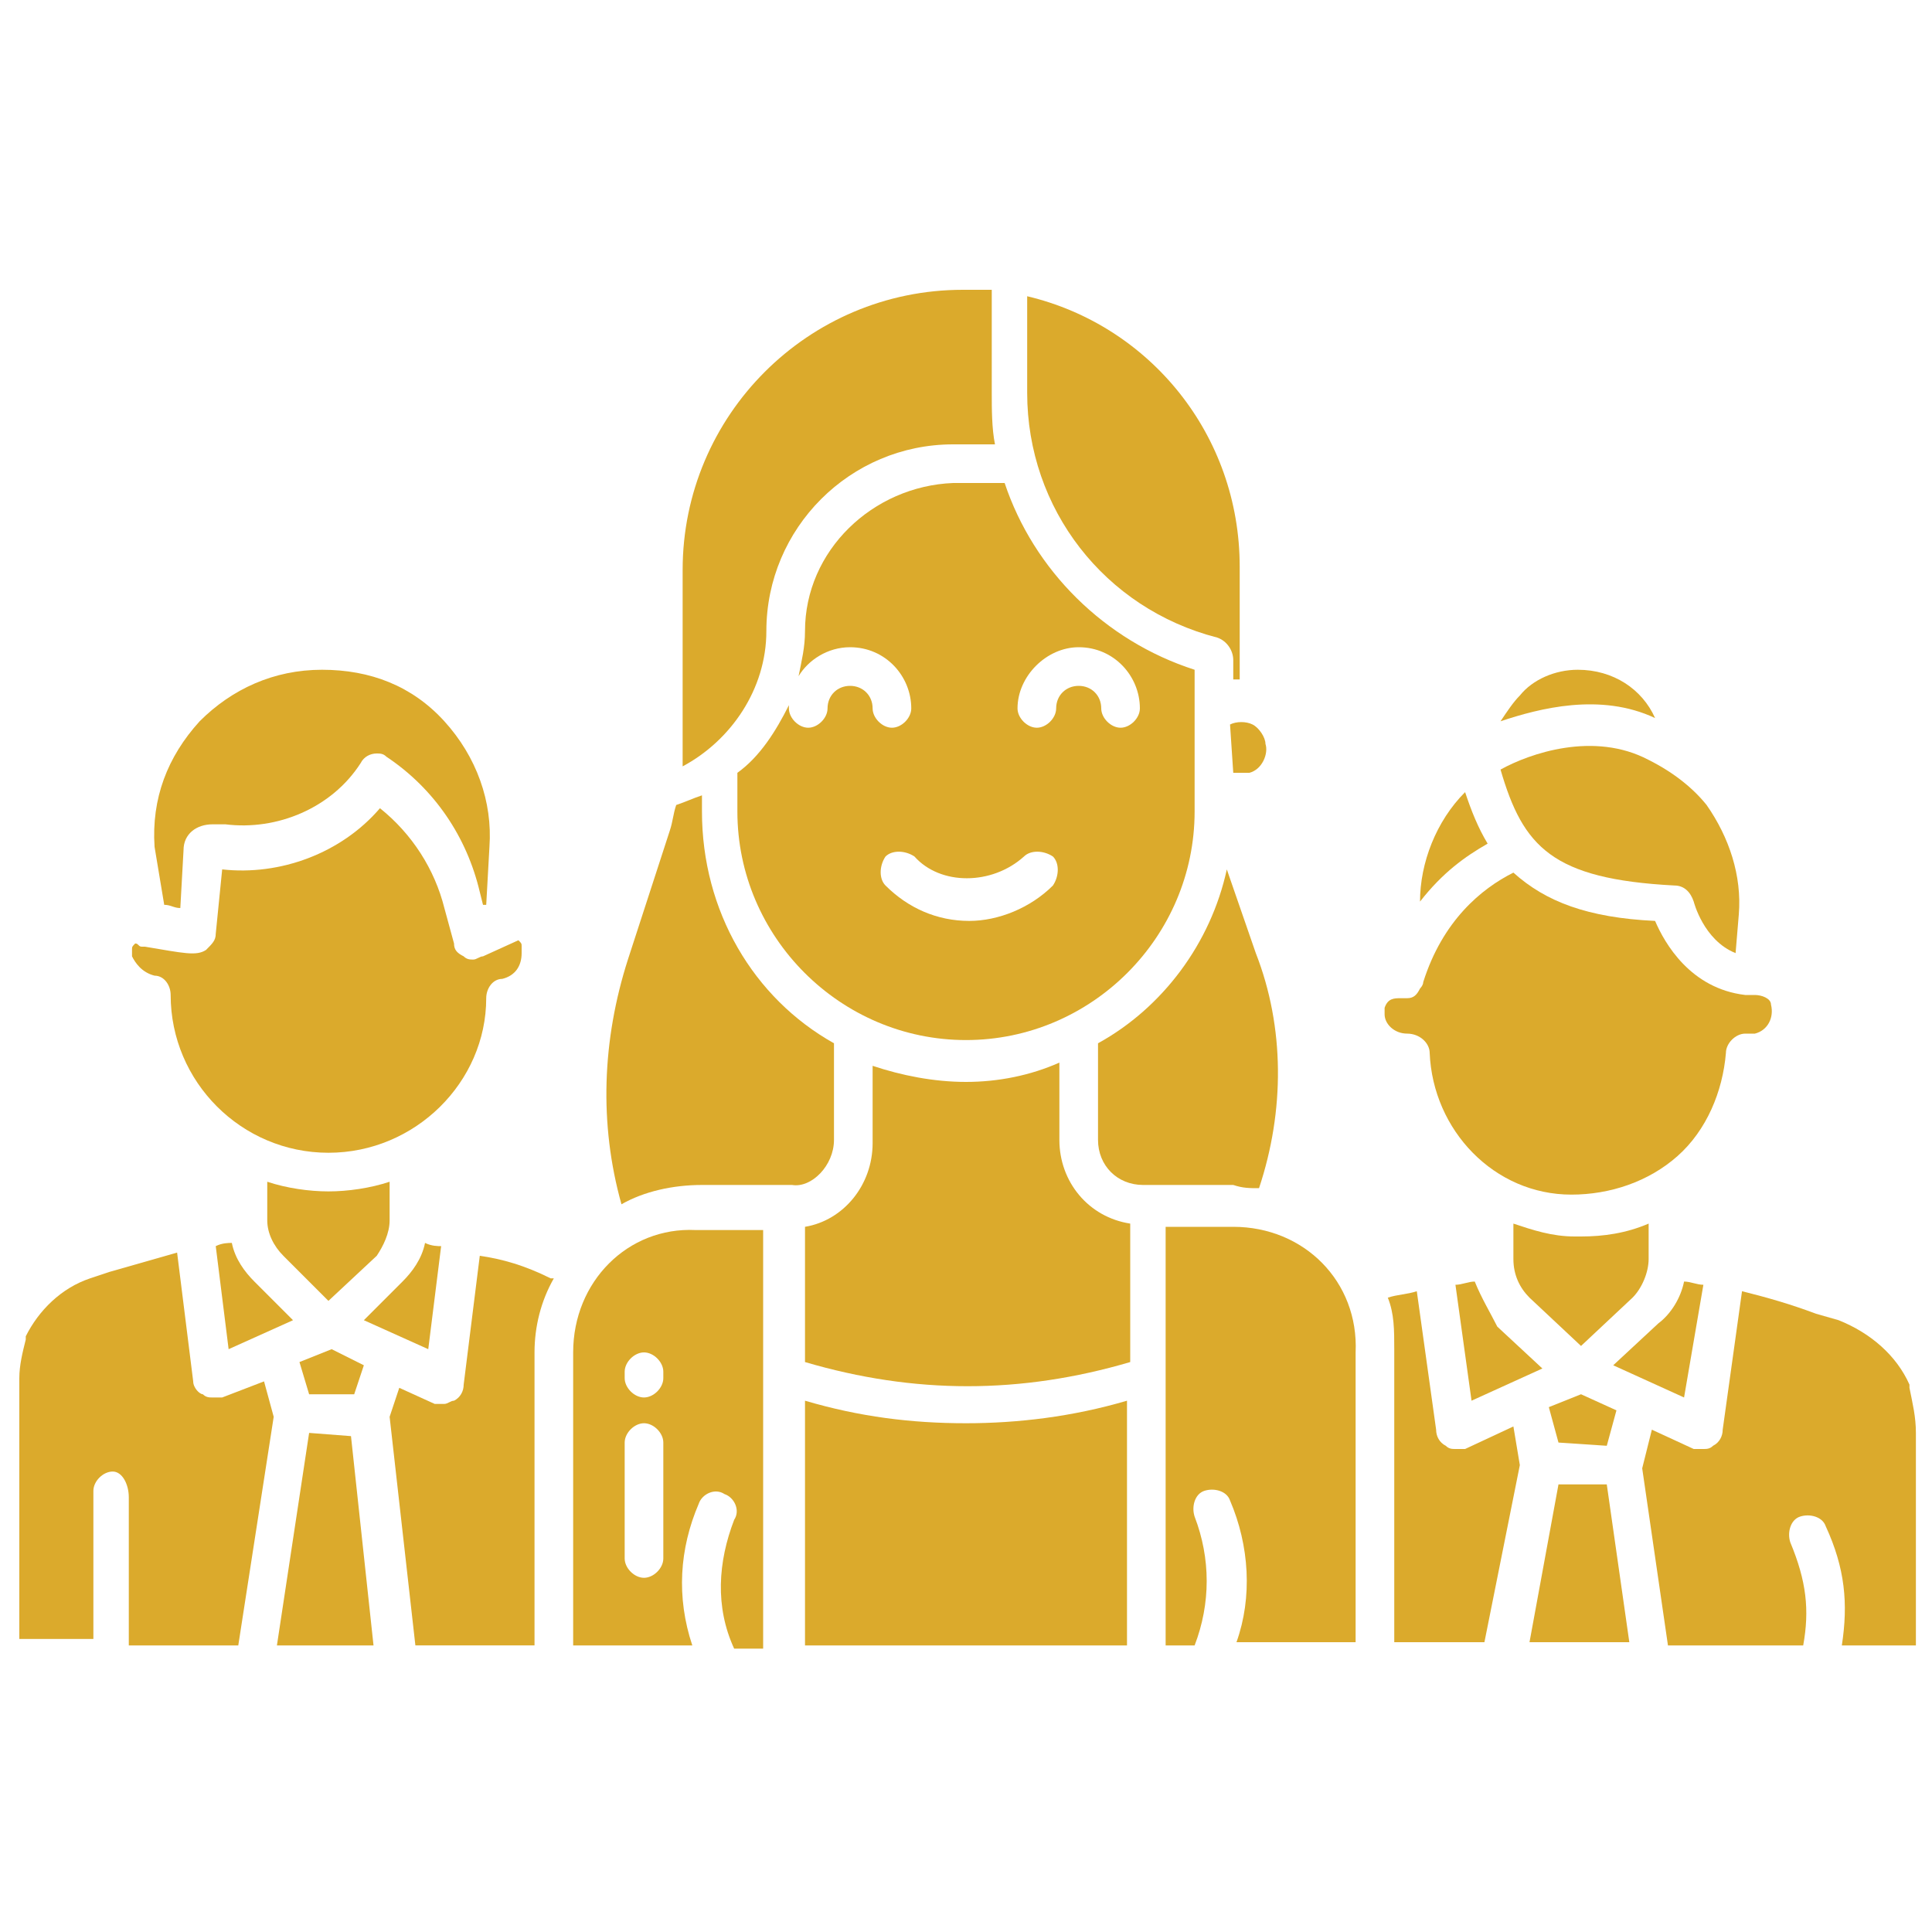
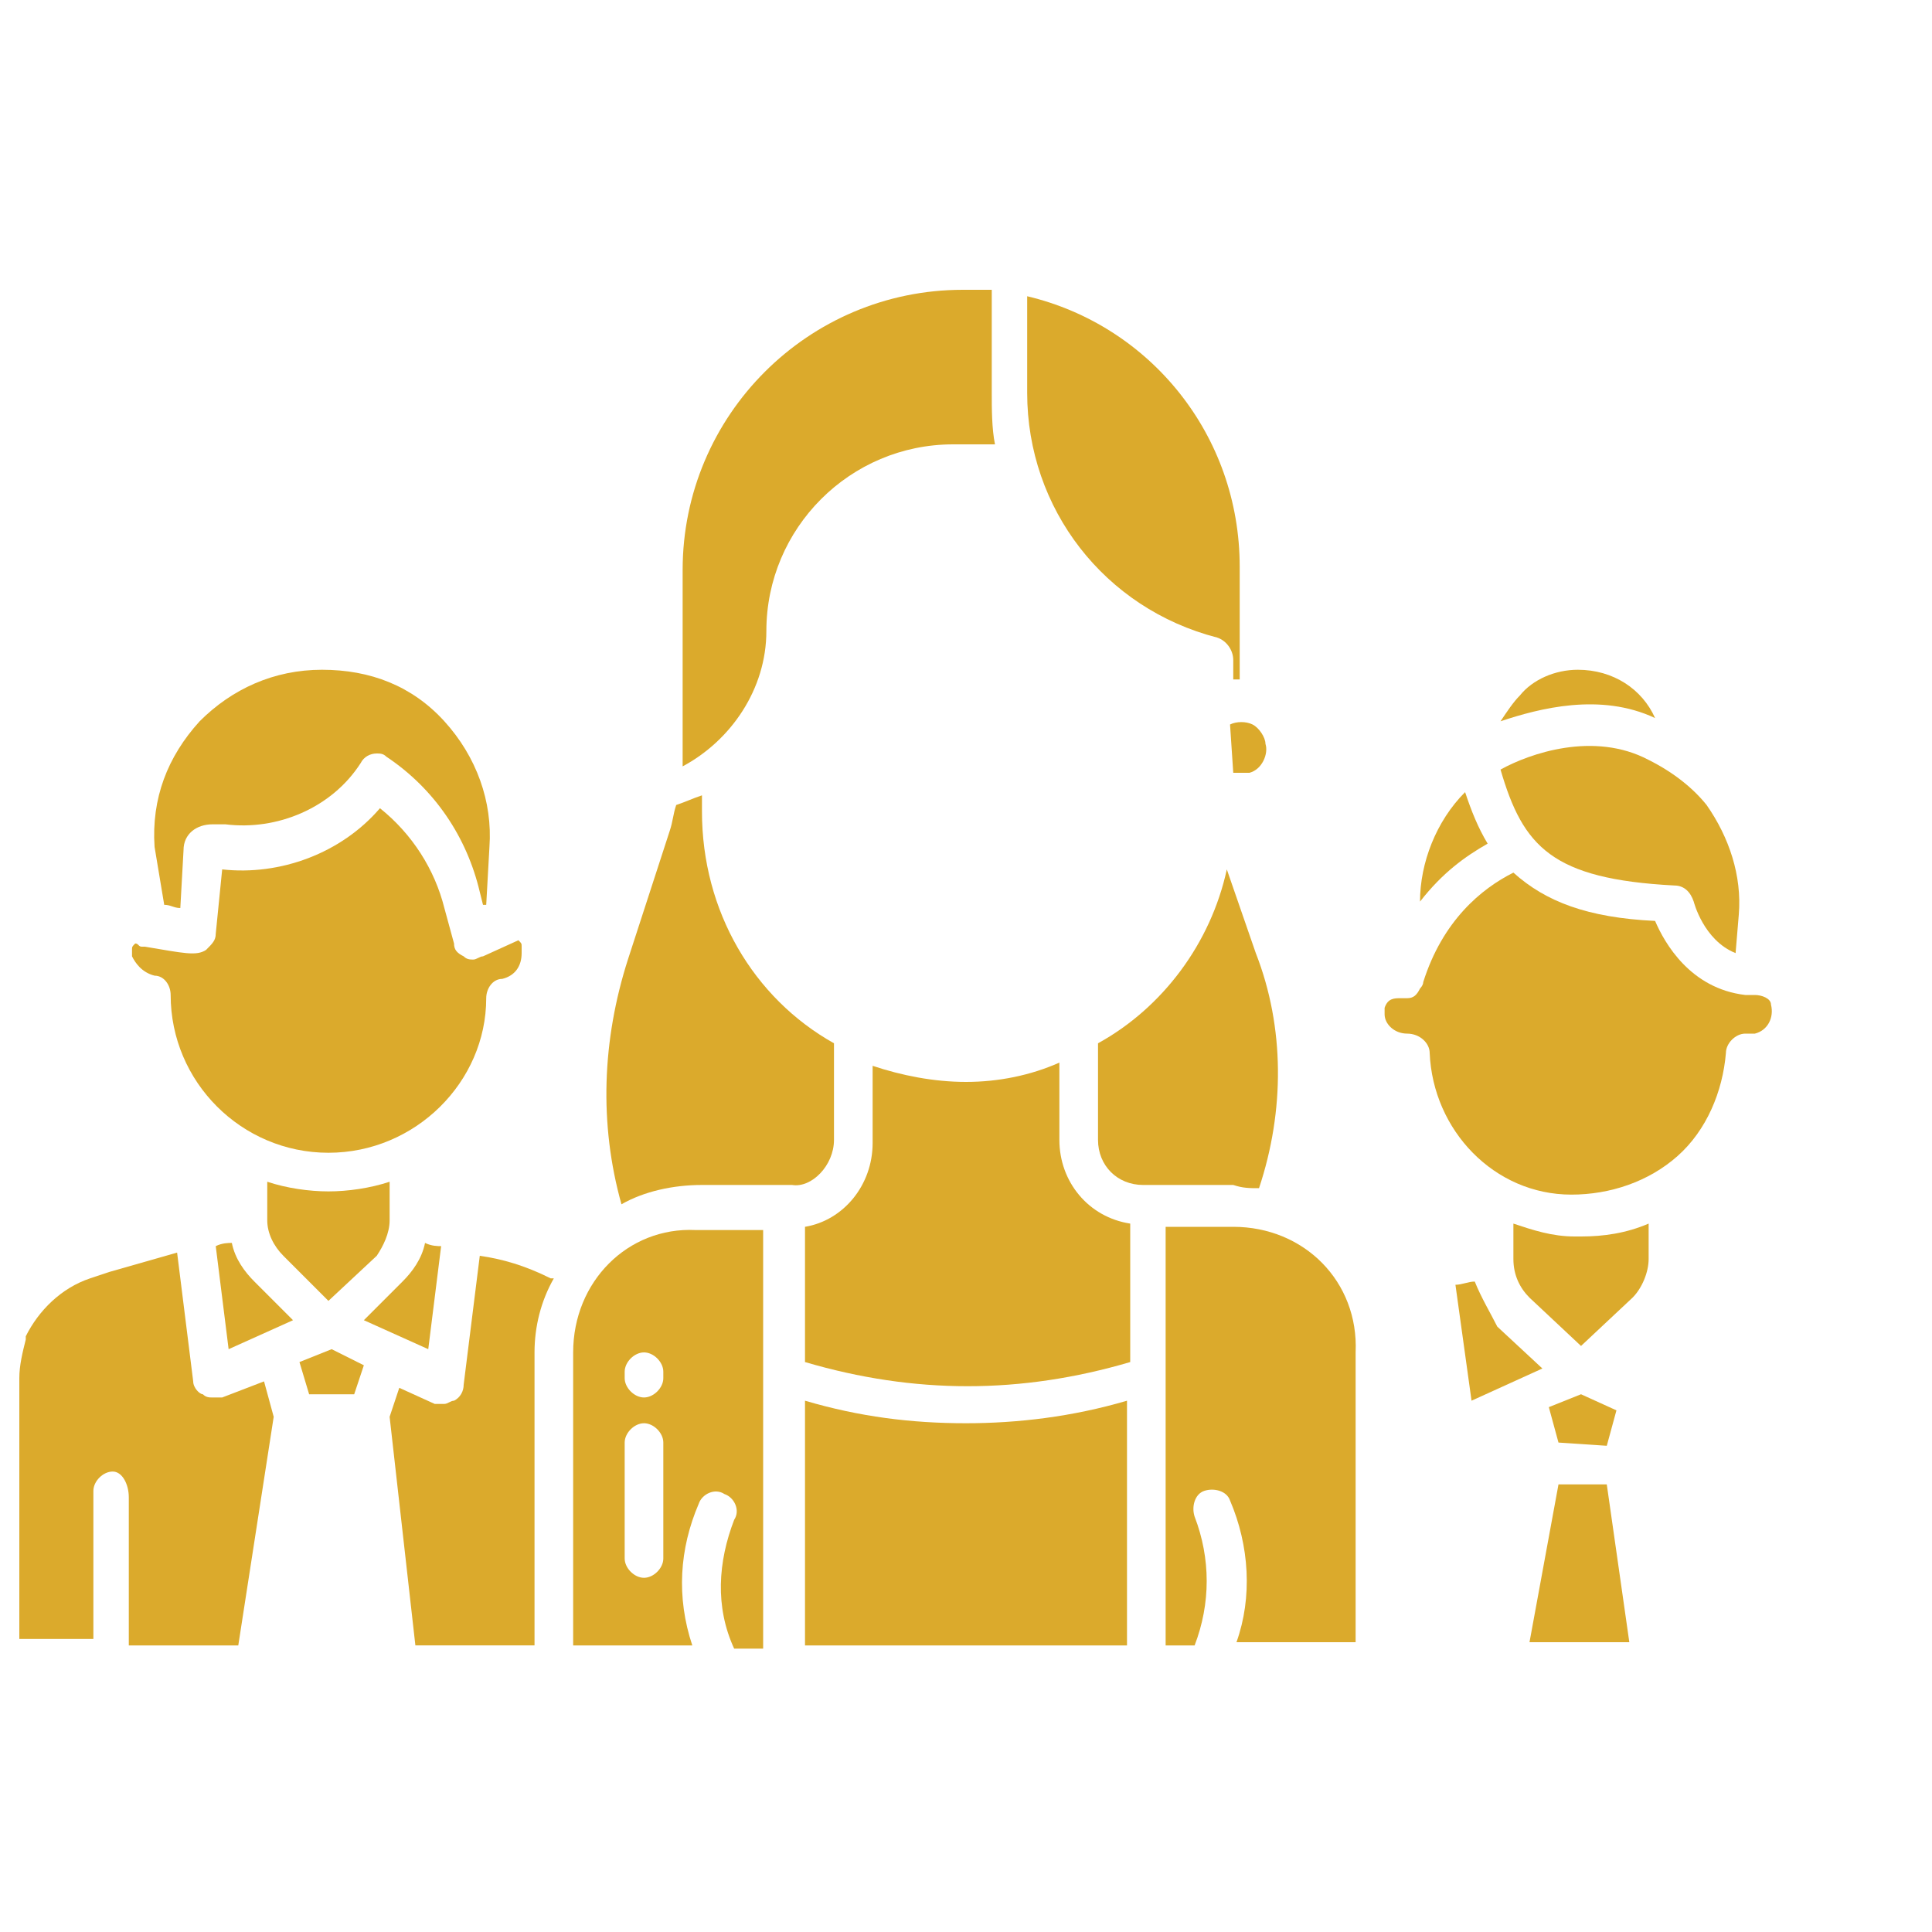
<svg xmlns="http://www.w3.org/2000/svg" id="Layer_1" x="0px" y="0px" width="60px" height="60px" viewBox="0 0 60 60" style="enable-background:new 0 0 60 60;" xml:space="preserve">
  <style type="text/css">	.Drop_x0020_Shadow{fill:none;}	.Outer_x0020_Glow_x0020_5_x0020_pt{fill:none;}	.Blue_x0020_Neon{fill:none;stroke:#8AACDA;stroke-width:7;stroke-linecap:round;stroke-linejoin:round;}	.Chrome_x0020_Highlight{fill:url(#SVGID_1_);stroke:#FFFFFF;stroke-width:0.363;stroke-miterlimit:1;}	.Jive_GS{fill:#FFDD00;}	.Alyssa_GS{fill:#A6D0E4;}	.st0{fill:#DBAA2C;}</style>
  <linearGradient id="SVGID_1_" gradientUnits="userSpaceOnUse" x1="0" y1="0" x2="4.489659e-011" y2="-1">
    <stop offset="0" style="stop-color:#656565" />
    <stop offset="0.618" style="stop-color:#1B1B1B" />
    <stop offset="0.629" style="stop-color:#545454" />
    <stop offset="0.983" style="stop-color:#3E3E3E" />
  </linearGradient>
  <g>
    <path id="XMLID_34_" class="st0" d="M7.2,38.6c-0.1,0-0.3,0-0.5,0.1l0.4,3.2l2-0.9l-1.2-1.2C7.6,39.5,7.3,39.1,7.2,38.6L7.2,38.6z" />
    <path id="XMLID_33_" class="st0" d="M9.6,43.3l1.4,0l0.3-0.9l-1-0.5l-1,0.4L9.6,43.3z" />
    <path id="XMLID_32_" class="st0" d="M12.1,37.9v-1.2c-0.6,0.2-1.3,0.3-1.9,0.3s-1.3-0.1-1.9-0.3v1.2c0,0.4,0.2,0.8,0.5,1.1l1.4,1.4  l1.5-1.4C11.9,38.7,12.1,38.3,12.1,37.9z" />
    <path id="XMLID_31_" class="st0" d="M5.1,28.1c0.2,0,0.3,0.1,0.5,0.1l0.1-1.8c0-0.5,0.4-0.8,0.9-0.8h0l0.4,0  c1.6,0.2,3.3-0.5,4.2-1.9c0.1-0.2,0.3-0.3,0.5-0.3c0.1,0,0.2,0,0.3,0.1c1.5,1,2.5,2.5,2.9,4.2l0.1,0.4l0.1,0l0.1-1.8  c0.1-1.4-0.4-2.8-1.4-3.9c-1-1.1-2.3-1.6-3.8-1.6s-2.8,0.6-3.8,1.6c-1,1.1-1.5,2.4-1.4,3.9L5.1,28.1z" />
    <path id="XMLID_30_" class="st0" d="M4.8,30.3c0.3,0,0.5,0.3,0.5,0.6c0,2.7,2.2,4.9,4.9,4.9s4.9-2.2,4.9-4.8c0-0.3,0.2-0.6,0.5-0.6  c0.4-0.1,0.6-0.4,0.6-0.8c0-0.1,0-0.1,0-0.2c0-0.1,0-0.1-0.1-0.2L15,29.7c-0.1,0-0.2,0.1-0.3,0.1s-0.2,0-0.3-0.1  c-0.2-0.1-0.3-0.2-0.3-0.4l-0.3-1.1c-0.3-1.2-1-2.3-2-3.1c-1.2,1.4-3.1,2.1-4.9,1.9h0l-0.2,2c0,0.2-0.1,0.3-0.3,0.5  c-0.3,0.2-0.7,0.1-1.9-0.1c0,0-0.1,0-0.1,0c-0.1,0-0.1-0.1-0.2-0.1c-0.1,0.1-0.1,0.1-0.1,0.2c0,0.1,0,0.1,0,0.2  C4.2,29.9,4.4,30.2,4.8,30.3L4.8,30.3z" />
    <path id="XMLID_29_" class="st0" d="M13.7,38.7c-0.1,0-0.3,0-0.5-0.1c-0.1,0.5-0.4,0.9-0.7,1.2L11.3,41l2,0.9L13.7,38.7z" />
-     <path id="XMLID_28_" class="st0" d="M9.6,44.5l-1,6.6h3l-0.7-6.5L9.6,44.5z" />
    <path id="XMLID_27_" class="st0" d="M6.9,43.4c-0.1,0-0.2,0-0.3,0c-0.1,0-0.2,0-0.3-0.1C6.2,43.3,6,43.1,6,42.9l-0.5-4  c-0.7,0.2-1.4,0.4-2.1,0.6l-0.6,0.2c-0.9,0.3-1.6,1-2,1.8c0,0,0,0.1,0,0.1c-0.1,0.4-0.2,0.8-0.2,1.2v8.1h2.3v-4.6  c0-0.3,0.3-0.6,0.6-0.6S4,46.1,4,46.5v4.6h3.4l1.1-7.1l-0.3-1.1L6.9,43.4z" />
    <path id="XMLID_26_" class="st0" d="M37.8,19.8C37.8,19.8,37.9,19.8,37.8,19.8L37.8,19.8c0.3,0.1,0.5,0.4,0.5,0.7v0.6  c0.1,0,0.1,0,0.2,0v-3.5c0-4.1-2.8-7.5-6.6-8.4v3C31.9,15.8,34.3,18.9,37.8,19.8L37.8,19.8z" />
    <path id="XMLID_25_" class="st0" d="M46.2,26.2c-0.3-0.5-0.5-1-0.7-1.6c-0.9,0.9-1.4,2.2-1.4,3.4C44.8,27.1,45.5,26.6,46.2,26.2  L46.2,26.2z" />
    <path id="XMLID_24_" class="st0" d="M52,27.5c0.3,0,0.5,0.2,0.6,0.5c0,0,0.3,1.2,1.3,1.6l0.1-1.2c0.1-1.2-0.3-2.4-1-3.4  c-0.4-0.5-1-1-1.8-1.4c-1.7-0.9-3.7-0.2-4.6,0.3C47.3,26.3,48.2,27.3,52,27.5L52,27.5z" />
    <path id="XMLID_23_" class="st0" d="M51.4,22.3c-0.4-0.9-1.3-1.5-2.4-1.5c-0.7,0-1.4,0.3-1.8,0.8c-0.2,0.2-0.4,0.5-0.6,0.8  C47.8,22,49.7,21.5,51.4,22.3z" />
    <path id="XMLID_22_" class="st0" d="M38.3,24c0.2,0,0.3,0,0.5,0c0.4-0.1,0.6-0.6,0.5-0.9c0-0.2-0.2-0.5-0.4-0.6  c-0.2-0.1-0.5-0.1-0.7,0L38.3,24L38.3,24z" />
-     <path class="st0" d="M25,19.6c0,0.5-0.1,0.9-0.2,1.4c0.3-0.5,0.9-0.9,1.6-0.9c1.1,0,1.9,0.9,1.9,1.9c0,0.3-0.3,0.6-0.6,0.6  s-0.6-0.3-0.6-0.6c0-0.4-0.3-0.7-0.7-0.7c-0.4,0-0.7,0.3-0.7,0.7c0,0.3-0.3,0.6-0.6,0.6c-0.3,0-0.6-0.3-0.6-0.6c0,0,0-0.1,0-0.1  c-0.4,0.8-0.9,1.6-1.6,2.1v1.2c0,3.9,3.2,7.1,7.1,7.1s7.1-3.2,7.1-7.1v-4.4c-2.8-0.9-5-3.1-5.9-5.8h-1.6C27.1,15.1,25,17.1,25,19.6  L25,19.6z M33.5,20.1c1.1,0,1.9,0.9,1.9,1.9c0,0.3-0.3,0.6-0.6,0.6s-0.6-0.3-0.6-0.6c0-0.4-0.3-0.7-0.7-0.7s-0.7,0.3-0.7,0.7  c0,0.3-0.3,0.6-0.6,0.6s-0.6-0.3-0.6-0.6C31.6,21,32.5,20.1,33.5,20.1z M31.8,26.6c0.2-0.2,0.6-0.2,0.9,0c0.2,0.2,0.2,0.6,0,0.9  c-0.7,0.7-1.7,1.1-2.6,1.1c-1,0-1.9-0.4-2.6-1.1c-0.2-0.2-0.2-0.6,0-0.9c0.2-0.2,0.6-0.2,0.9,0C29.2,27.5,30.8,27.5,31.8,26.6z" />
    <path id="XMLID_18_" class="st0" d="M23.8,19.6c0-3.2,2.6-5.8,5.8-5.8h1.3c-0.1-0.5-0.1-1.1-0.1-1.6V9c-0.3,0-0.6,0-0.9,0  c-4.8,0-8.7,3.9-8.7,8.7v5.9v0.2C22.7,23,23.8,21.4,23.8,19.6L23.8,19.6z" />
    <path id="XMLID_17_" class="st0" d="M14.9,39l-0.5,4c0,0.2-0.1,0.4-0.3,0.5c-0.1,0-0.2,0.1-0.3,0.1c-0.1,0-0.2,0-0.3,0l-1.1-0.5  L12.1,44l0.8,7.1h3.7V42c0-0.8,0.2-1.6,0.6-2.3l-0.1,0C16.3,39.3,15.6,39.1,14.9,39L14.9,39z" />
    <path id="XMLID_16_" class="st0" d="M48.4,46.1l-0.9,4.9h3.1l-0.7-4.9L48.4,46.1z" />
    <path id="XMLID_15_" class="st0" d="M45.8,39.8c-0.2,0-0.4,0.1-0.6,0.1l0.5,3.6l2.2-1l-1.4-1.3C46.3,40.8,46,40.3,45.8,39.8  L45.8,39.8z" />
    <path id="XMLID_14_" class="st0" d="M43.7,32.1L43.7,32.1c0.4,0,0.7,0.3,0.7,0.6c0.1,2.4,2,4.4,4.4,4.4c1.2,0,2.4-0.4,3.3-1.2  c0.9-0.8,1.4-2,1.5-3.2c0-0.3,0.3-0.6,0.6-0.6l0.3,0c0.4-0.1,0.6-0.5,0.5-0.9c0-0.2-0.3-0.3-0.5-0.3h-0.3c-1.7-0.2-2.5-1.6-2.8-2.3  C49.3,28.5,48,28,47,27.1c-1,0.5-2.2,1.5-2.8,3.4c0,0.1-0.1,0.2-0.1,0.2C44,30.9,43.9,31,43.7,31l-0.2,0c-0.2,0-0.4,0-0.5,0.3  c0,0.1,0,0.1,0,0.2C43,31.8,43.3,32.1,43.7,32.1L43.7,32.1z" />
    <path id="XMLID_13_" class="st0" d="M49.9,44.9l0.3-1.1l-1.1-0.5l-1,0.4l0.3,1.1L49.9,44.9z" />
    <path id="XMLID_12_" class="st0" d="M50.7,40.3c0.3-0.3,0.5-0.8,0.5-1.2V38c-0.7,0.3-1.4,0.4-2.1,0.4c-0.1,0-0.1,0-0.2,0  c-0.7,0-1.3-0.2-1.9-0.4v1.1c0,0.5,0.2,0.9,0.5,1.2l1.6,1.5L50.7,40.3z" />
-     <path id="XMLID_11_" class="st0" d="M59.3,43.1c0,0,0-0.1,0-0.1c-0.4-0.9-1.2-1.6-2.2-2l-0.7-0.2c-0.8-0.3-1.5-0.5-2.3-0.7  l-0.6,4.3c0,0.2-0.1,0.4-0.3,0.5C53.1,45,53,45,52.9,45c-0.1,0-0.2,0-0.3,0l-1.3-0.6L51,45.6l0.8,5.5H56c0.2-1.1,0.1-2-0.4-3.2  c-0.1-0.3,0-0.7,0.3-0.8c0.3-0.1,0.7,0,0.8,0.3c0.6,1.3,0.7,2.4,0.5,3.7h2.3v-6.6C59.5,44,59.4,43.6,59.3,43.1L59.3,43.1z" />
-     <path id="XMLID_10_" class="st0" d="M45.5,45c-0.1,0-0.2,0-0.3,0c-0.1,0-0.2,0-0.3-0.1c-0.2-0.1-0.3-0.3-0.3-0.5l-0.6-4.3  c-0.3,0.1-0.6,0.1-0.9,0.2c0.2,0.5,0.2,1,0.2,1.6v9.1h2.8l1.1-5.5L47,44.3L45.5,45z" />
-     <path id="XMLID_9_" class="st0" d="M52.9,39.9c-0.2,0-0.4-0.1-0.6-0.1c-0.1,0.5-0.4,1-0.8,1.3l-1.4,1.3l2.2,1L52.9,39.9z" />
    <path id="XMLID_8_" class="st0" d="M39.1,36.9c0.8-2.4,0.8-5-0.1-7.3L38.1,27c-0.5,2.3-2,4.3-4,5.4v3c0,0.8,0.6,1.4,1.4,1.4h2.8  C38.6,36.9,38.8,36.9,39.1,36.9L39.1,36.9z" />
    <path id="XMLID_7_" class="st0" d="M38.3,38.1h-2.1v13h0.9c0.5-1.3,0.5-2.7,0-4c-0.1-0.3,0-0.7,0.3-0.8s0.7,0,0.8,0.3  c0.6,1.4,0.7,3,0.2,4.4h3.7V42C42.2,39.8,40.5,38.1,38.3,38.1L38.3,38.1z" />
    <path id="XMLID_6_" class="st0" d="M25.9,35.4v-3c-2.5-1.4-4.1-4.1-4.1-7.2v-0.5c-0.3,0.1-0.5,0.2-0.8,0.3  c-0.1,0.3-0.1,0.5-0.2,0.8l-1.3,4c-0.8,2.5-0.9,5.1-0.2,7.6c0.7-0.4,1.6-0.6,2.5-0.6h2.8C25.2,36.9,25.9,36.2,25.9,35.4z" />
    <path class="st0" d="M17.8,42v9.1h3.7c-0.5-1.5-0.4-3,0.2-4.4c0.1-0.3,0.5-0.5,0.8-0.3c0.3,0.1,0.5,0.5,0.3,0.8  c-0.5,1.3-0.6,2.7,0,4h0.9v-13h-2.1C19.5,38.1,17.8,39.8,17.8,42L17.8,42z M20.6,48.4c0,0.3-0.3,0.6-0.6,0.6s-0.6-0.3-0.6-0.6v-3.6  c0-0.3,0.3-0.6,0.6-0.6s0.6,0.3,0.6,0.6V48.4z M20.6,42.8c0,0.3-0.3,0.6-0.6,0.6s-0.6-0.3-0.6-0.6v-0.2c0-0.3,0.3-0.6,0.6-0.6  s0.6,0.3,0.6,0.6V42.8z" />
    <path id="XMLID_2_" class="st0" d="M32.9,35.4V33C32,33.4,31,33.6,30,33.6c-1,0-2-0.2-2.9-0.5v2.4c0,1.3-0.9,2.4-2.1,2.6v4.2  c3.4,1,6.7,1,10.1,0V38C33.8,37.8,32.9,36.7,32.9,35.4z" />
    <path id="XMLID_1_" class="st0" d="M25,43.5v7.6H35v-7.6c-1.7,0.5-3.4,0.7-5,0.7C28.3,44.2,26.7,44,25,43.5z" />
  </g>
</svg>